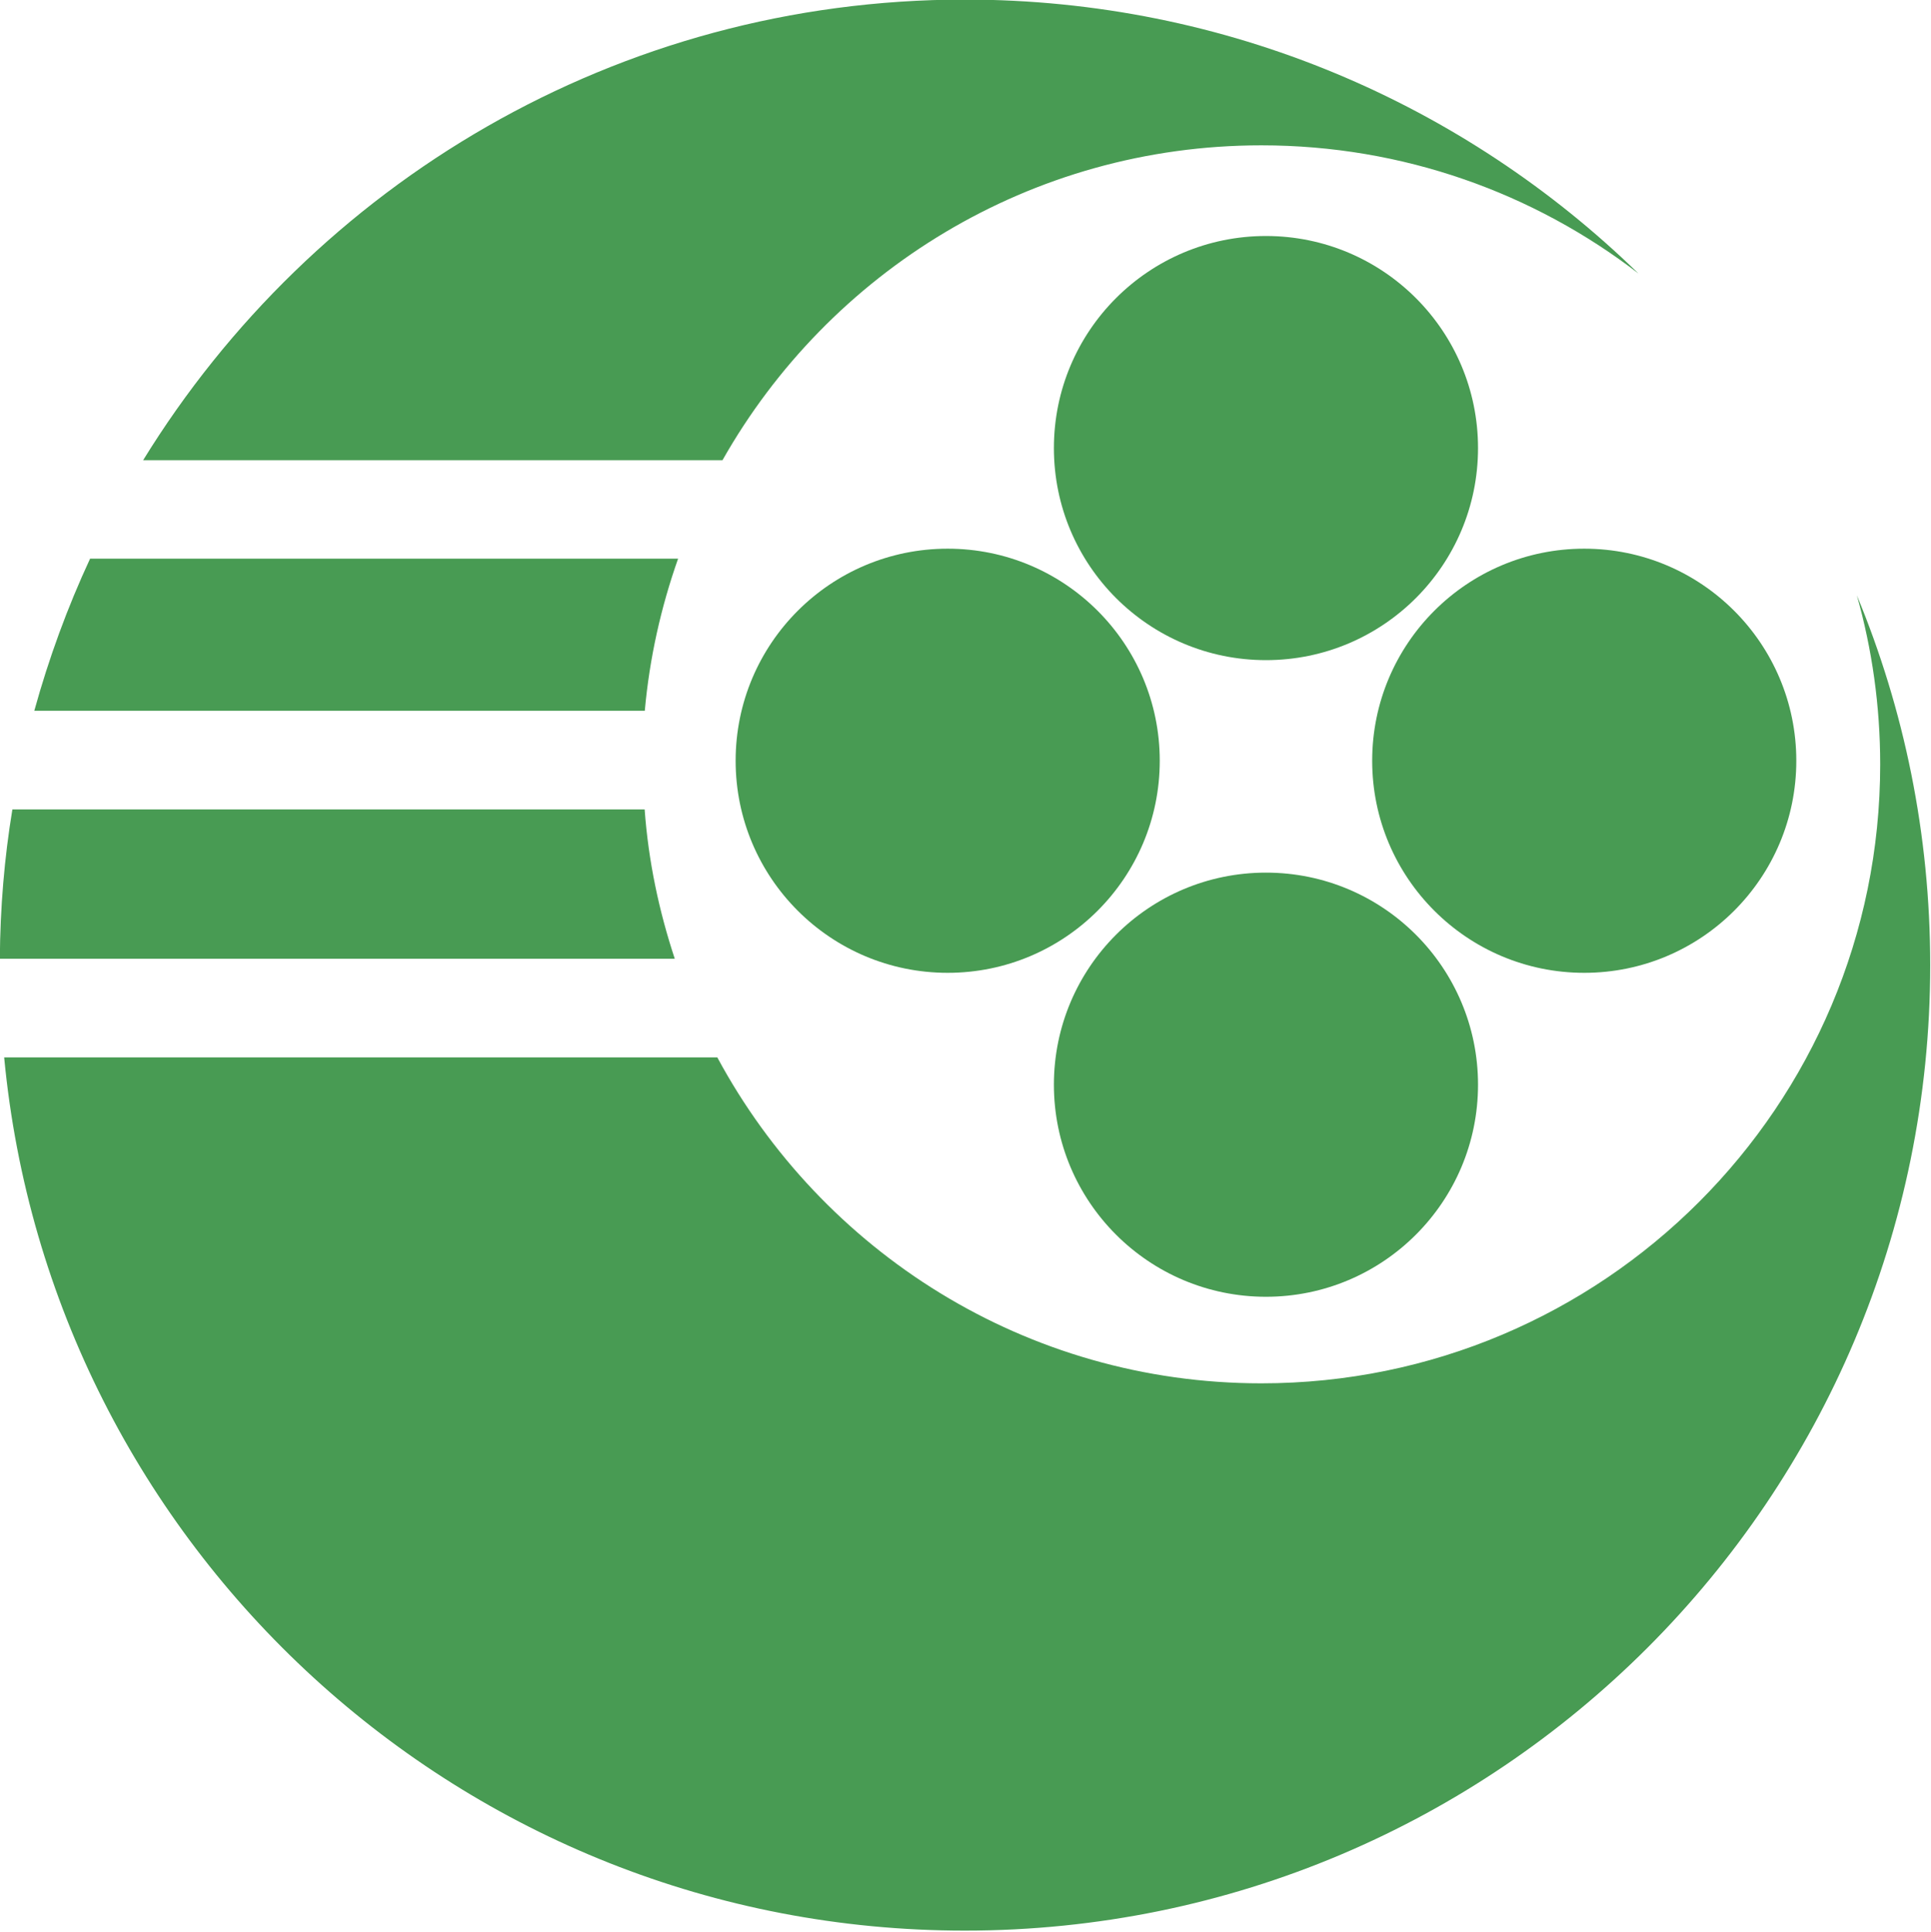
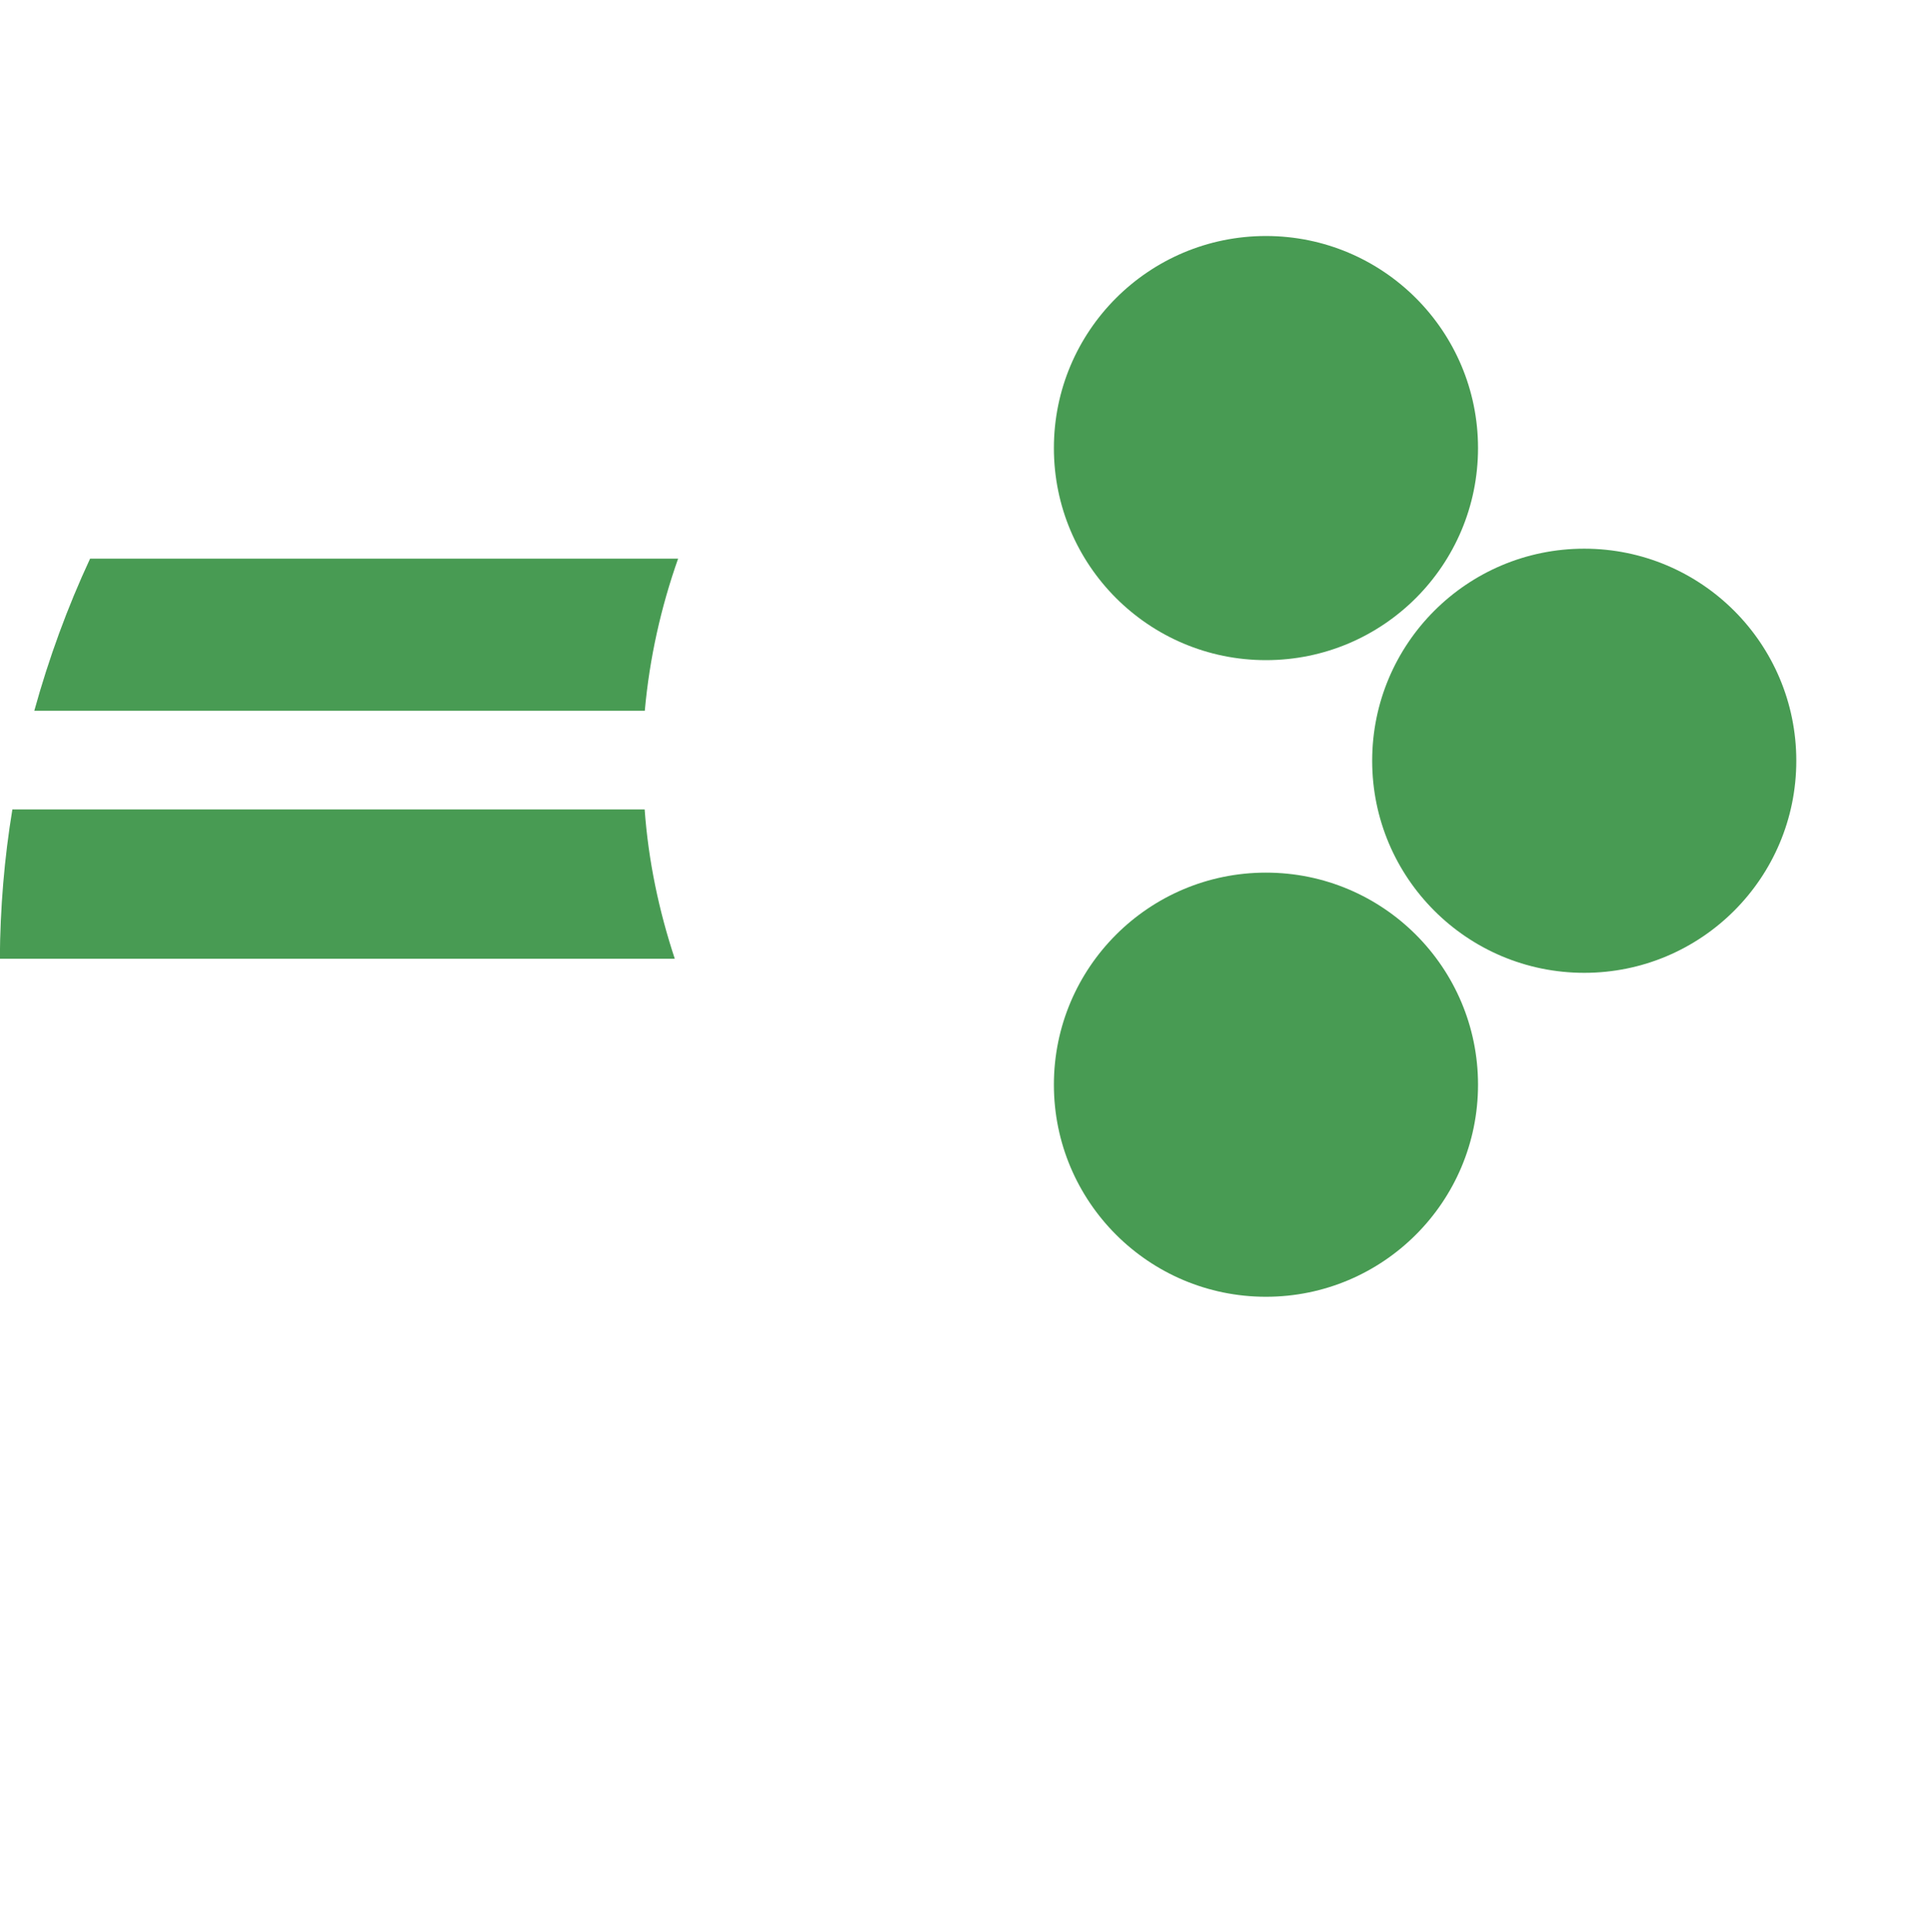
<svg xmlns="http://www.w3.org/2000/svg" xmlns:ns1="http://www.inkscape.org/namespaces/inkscape" xmlns:ns2="http://sodipodi.sourceforge.net/DTD/sodipodi-0.dtd" width="450" height="450.101" id="svg2" version="1.1" ns1:version="0.48.4 r" ns2:docname="Symbol of Motosu Gifu.svg">
  <defs id="defs4" />
  <ns2:namedview id="base" pagecolor="#ffffff" bordercolor="#666666" borderopacity="1.0" ns1:pageopacity="0.0" ns1:pageshadow="2" ns1:zoom="0.81666667" ns1:cx="69.898797" ns1:cy="41.672543" ns1:document-units="px" ns1:current-layer="layer1" showgrid="false" ns1:window-width="1280" ns1:window-height="961" ns1:window-x="-8" ns1:window-y="-8" ns1:window-maximized="1" fit-margin-top="0" fit-margin-left="0" fit-margin-right="0" fit-margin-bottom="0" />
  <g ns1:label="レイヤー 1" ns1:groupmode="layer" id="layer1" transform="translate(-103.875,-248.743)">
    <g id="g3849" transform="matrix(1.075,0,0,1.075,-7.827,-52.657)">
      <path id="path3847" d="m 103.875,488.188 146.312,0 c -3.408,-10.31 -5.72,-21.128 -6.531,-32.375 l -137.062,0 c -1.744,10.538 -2.644,21.354 -2.719,32.375 z" style="fill:#489b53;fill-opacity:1;stroke:none" ns1:connector-curvature="0" />
-       <path id="path3842" d="m 506.438,409.406 c 3.298,11.645 5.062,23.955 5.062,36.656 0,74.1 -60.056,134.156 -134.156,134.156 -51.083,0 -95.312,-28.637 -117.938,-70.656 l -154.594,0 c 10.066,106.197 99.419,189.281 208.25,189.281 115.577,0 209.281,-93.704 209.281,-209.281 0,-28.395 -5.661,-55.468 -15.906,-80.156 z" style="fill:#489b53;fill-opacity:1;stroke:none" ns1:connector-curvature="0" />
      <path id="path3837" d="m 123.438,401.469 c -4.908,10.548 -8.945,21.575 -12.094,32.969 l 132.344,0 c 1.026,-11.458 3.524,-22.5 7.219,-32.969 l -127.469,0 z" style="fill:#489b53;fill-opacity:1;stroke:none" ns1:connector-curvature="0" />
-       <path id="path3789" d="m 313.062,280.281 c -75.403,0 -141.297,40.023 -178.125,99.844 l 125.594,0 c 23.041,-40.723 66.692,-68.25 116.812,-68.25 30.766,0 59.117,10.366 81.75,27.781 -37.706,-36.733 -89.233,-59.375 -146.031,-59.375 z" style="fill:#489b53;fill-opacity:1;stroke:none" ns1:connector-curvature="0" />
      <path ns2:type="arc" style="fill:#489b53;fill-opacity:1;stroke:none" id="path3809" ns2:cx="271.40433" ns2:cy="431.7041" ns2:rx="90.671638" ns2:ry="88.229309" d="m 362.076,431.704 c 0,48.728 -40.595,88.229 -90.672,88.229 -50.077,0 -90.672,-39.502 -90.672,-88.229 0,-48.728 40.595,-88.229 90.672,-88.229 50.077,0 90.672,39.502 90.672,88.229 z" transform="matrix(0.507,0,0,0.521,240.745,152.577)" />
-       <path transform="matrix(0.507,0,0,0.521,171.749,220.352)" d="m 362.076,431.704 c 0,48.728 -40.595,88.229 -90.672,88.229 -50.077,0 -90.672,-39.502 -90.672,-88.229 0,-48.728 40.595,-88.229 90.672,-88.229 50.077,0 90.672,39.502 90.672,88.229 z" ns2:ry="88.229309" ns2:rx="90.671638" ns2:cy="431.7041" ns2:cx="271.40433" id="path3811" style="fill:#489b53;fill-opacity:1;stroke:none" ns2:type="arc" />
      <path ns2:type="arc" style="fill:#489b53;fill-opacity:1;stroke:none" id="path3813" ns2:cx="271.40433" ns2:cy="431.7041" ns2:rx="90.671638" ns2:ry="88.229309" d="m 362.076,431.704 c 0,48.728 -40.595,88.229 -90.672,88.229 -50.077,0 -90.672,-39.502 -90.672,-88.229 0,-48.728 40.595,-88.229 90.672,-88.229 50.077,0 90.672,39.502 90.672,88.229 z" transform="matrix(0.507,0,0,0.521,309.741,220.352)" />
      <path transform="matrix(0.507,0,0,0.521,240.745,290.569)" d="m 362.076,431.704 c 0,48.728 -40.595,88.229 -90.672,88.229 -50.077,0 -90.672,-39.502 -90.672,-88.229 0,-48.728 40.595,-88.229 90.672,-88.229 50.077,0 90.672,39.502 90.672,88.229 z" ns2:ry="88.229309" ns2:rx="90.671638" ns2:cy="431.7041" ns2:cx="271.40433" id="path3815" style="fill:#489b53;fill-opacity:1;stroke:none" ns2:type="arc" />
    </g>
  </g>
</svg>